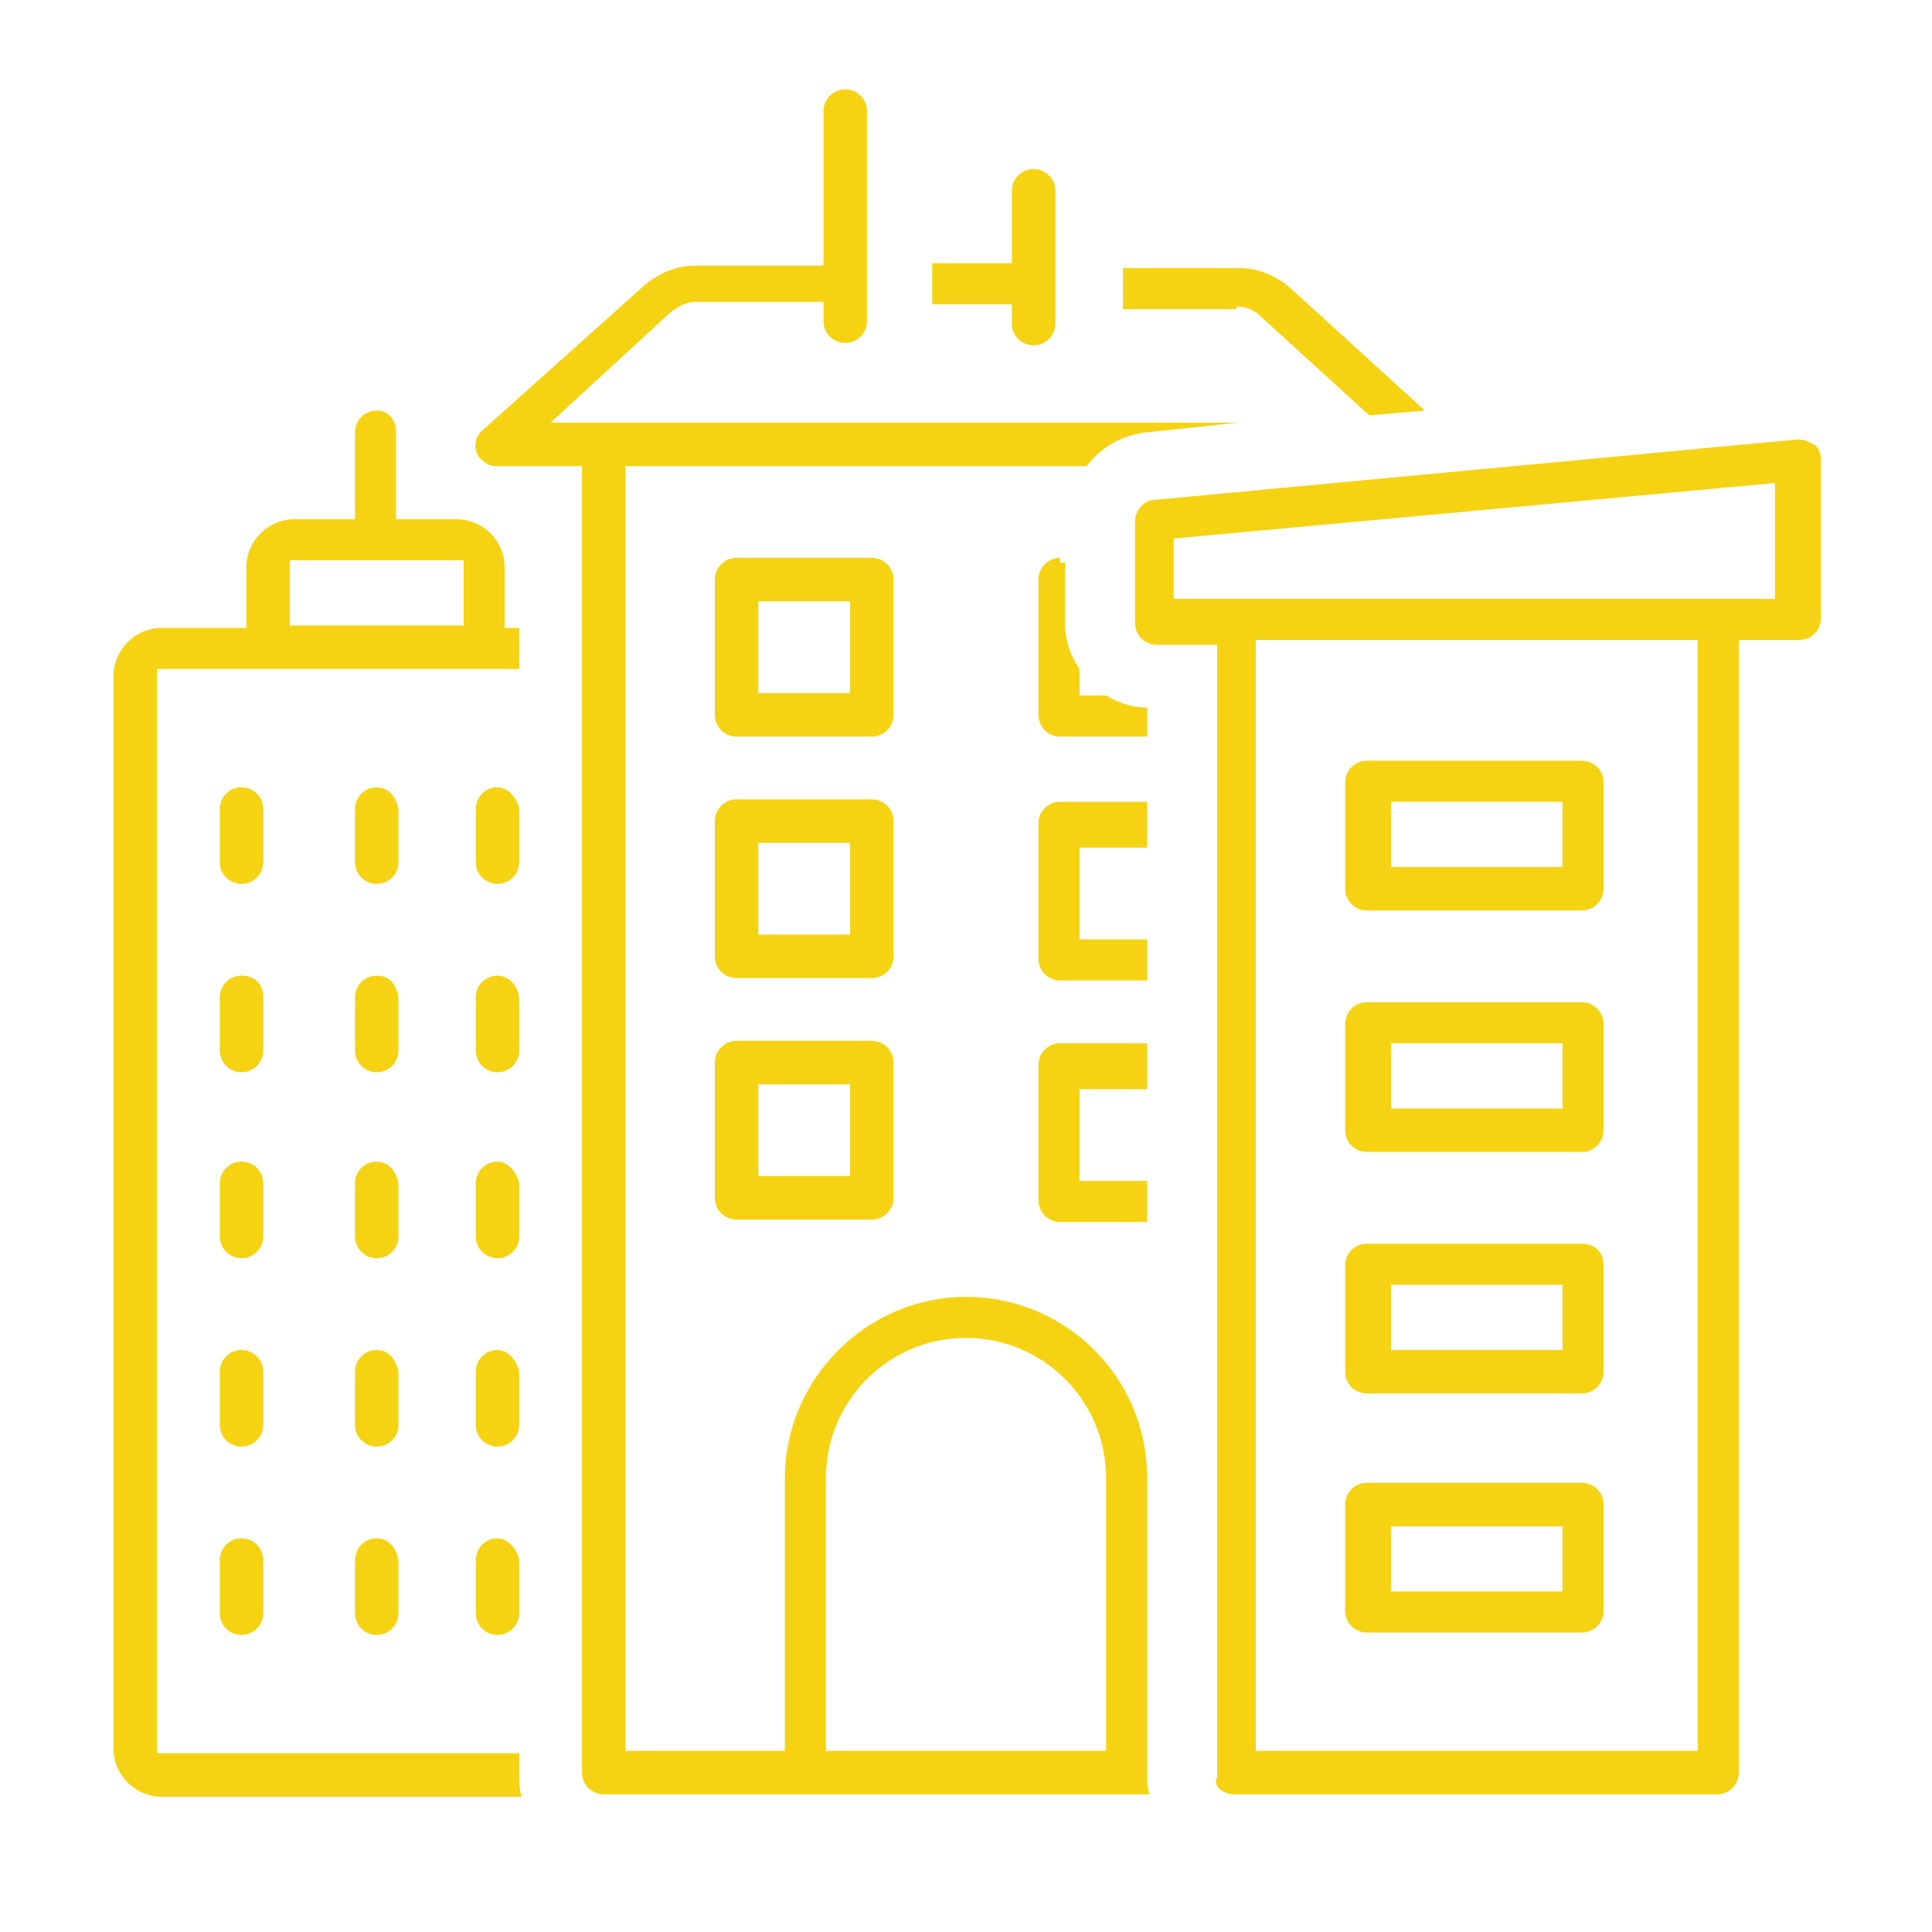
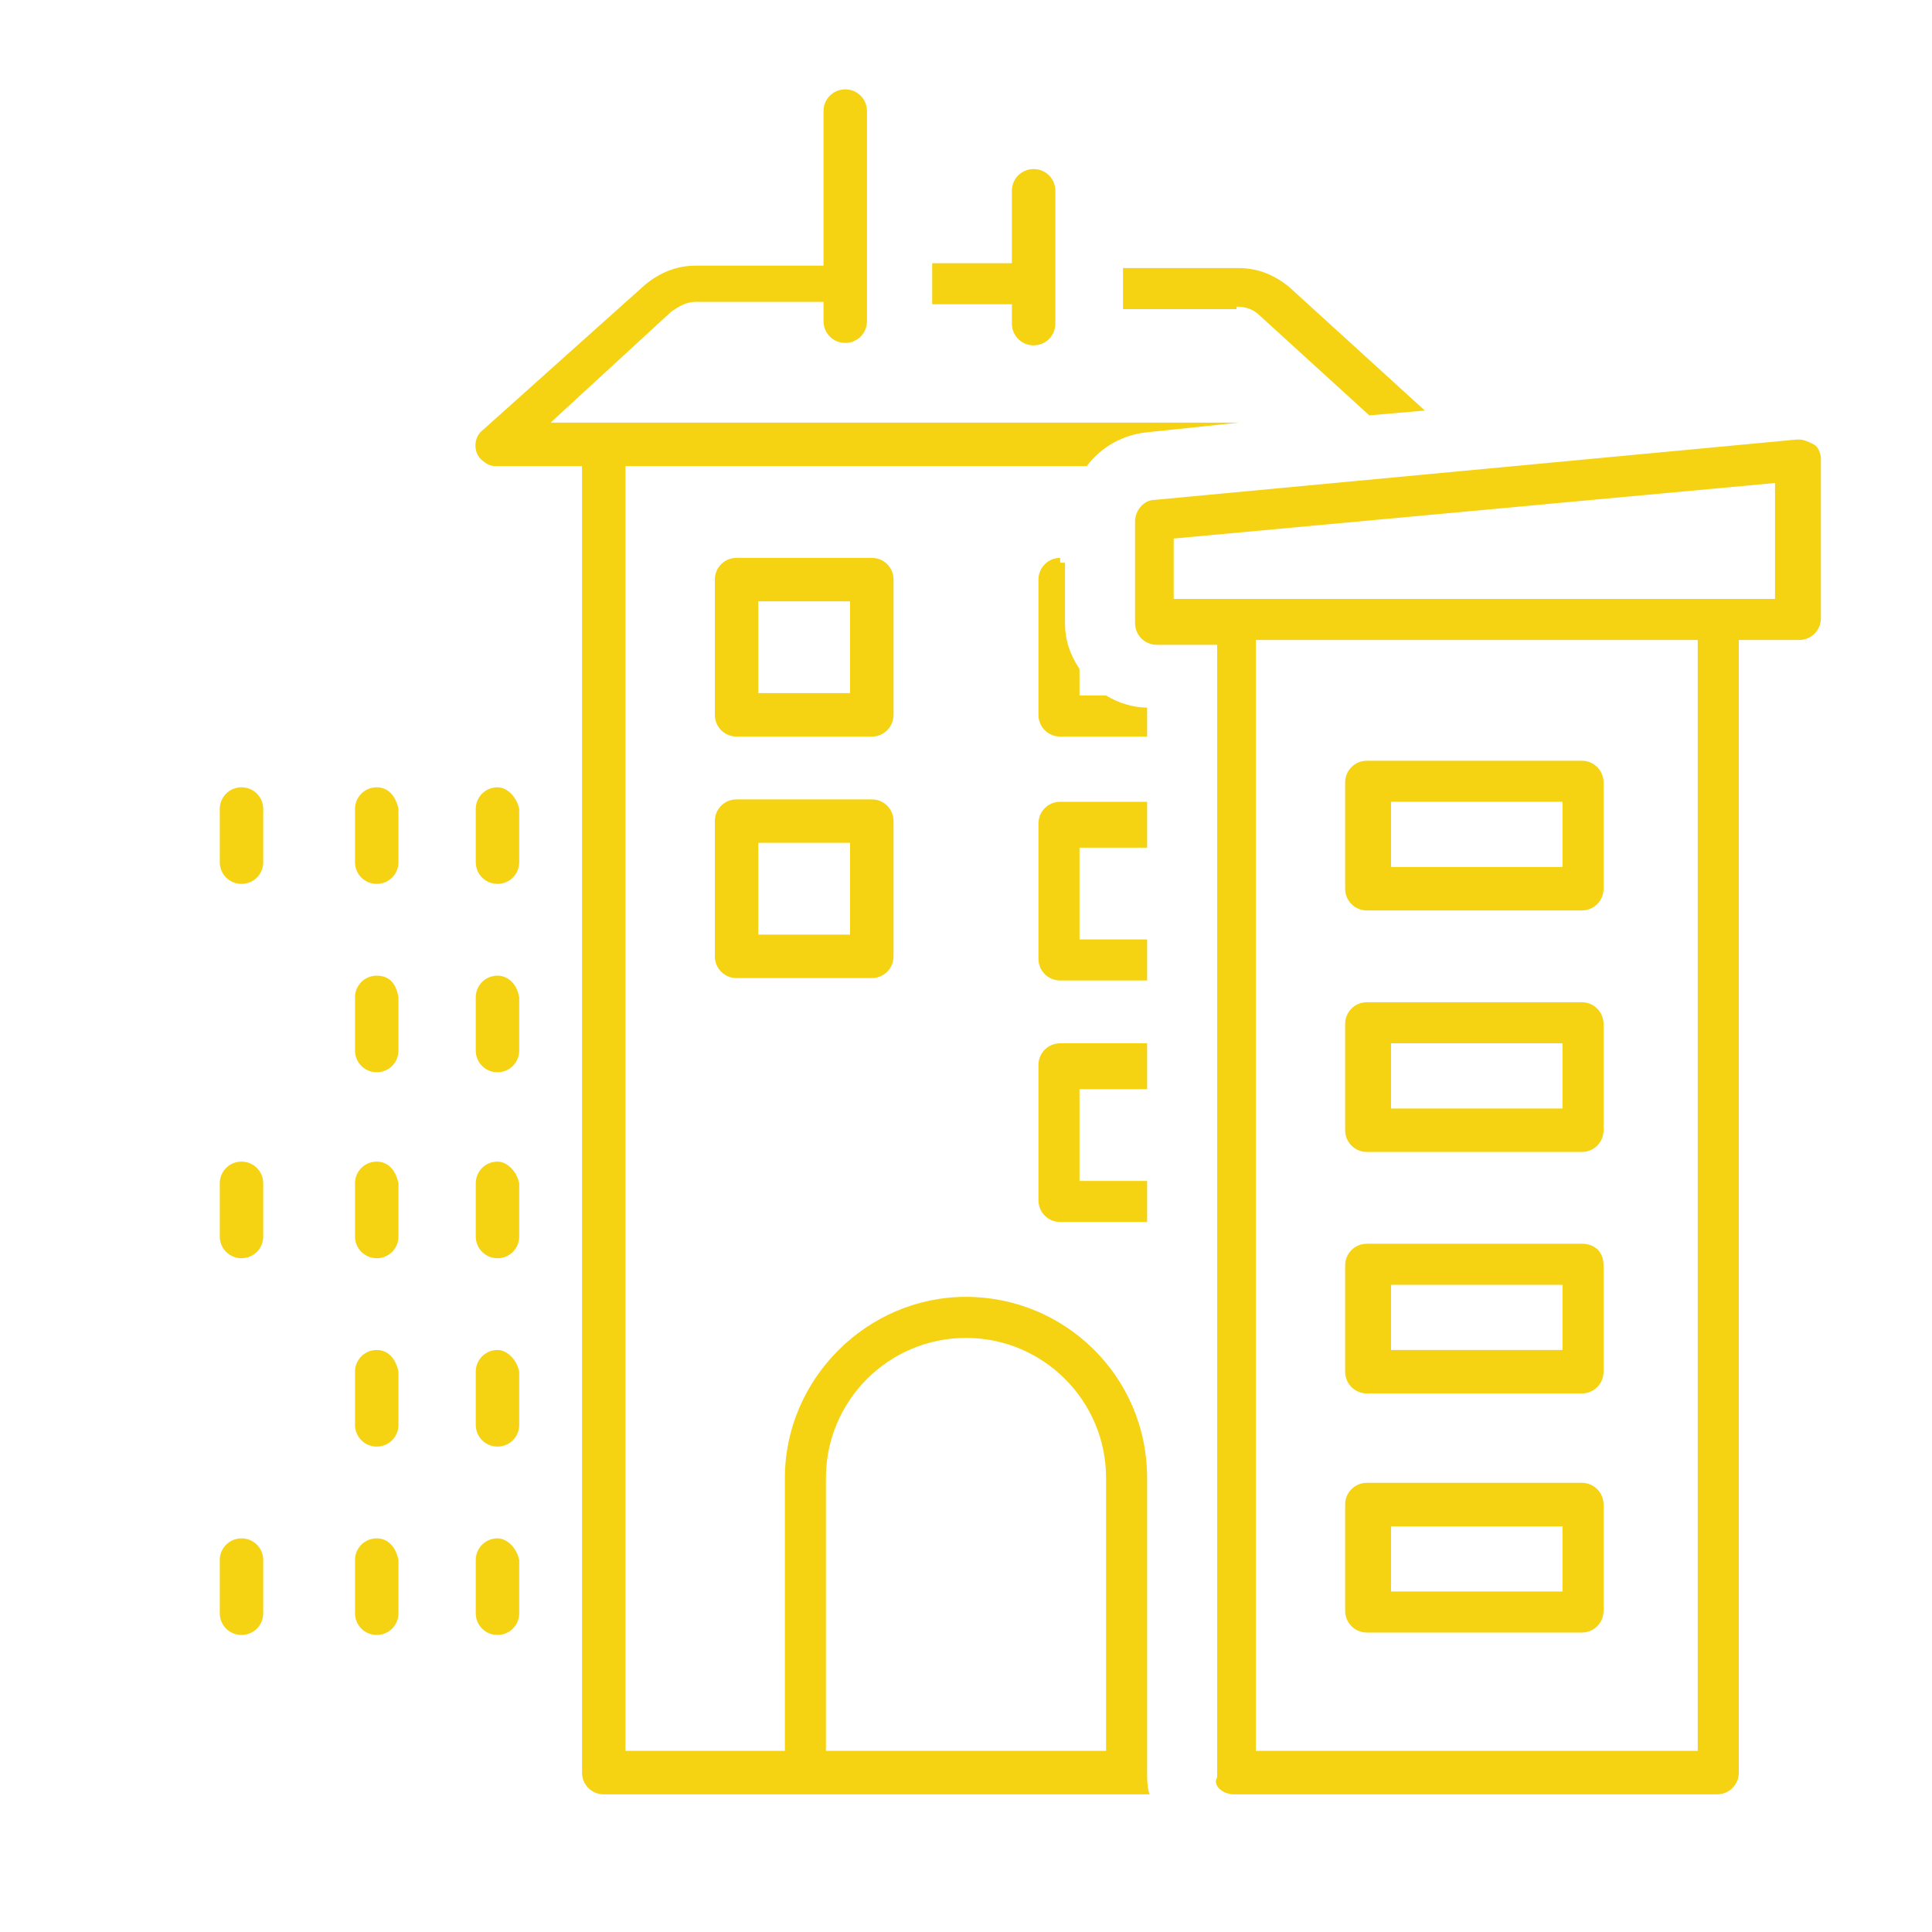
<svg xmlns="http://www.w3.org/2000/svg" version="1.1" id="Layer_1" x="0px" y="0px" viewBox="0 0 80 80" style="enable-background:new 0 0 80 80;" xml:space="preserve">
  <style type="text/css"> .st0{stroke:#231F20;stroke-width:0.75;stroke-miterlimit:10;} .st1{fill:#F5D313;} </style>
  <g>
-     <path class="st1" d="M15.6,17c-0.5,0-0.9,0.4-0.9,0.9v3.6h-2.5c-1.1,0-2,0.9-2,2v2.5H6.7c-1.1,0-2,0.9-2,2v44.4c0,1.1,0.9,2,2,2 h14.9c-0.1-0.3-0.1-0.6-0.1-0.9v-0.9h-15V27.7h15v-1.7h-0.6v-2.5c0-1.1-0.9-2-2-2h-2.5v-3.6C16.4,17.4,16.1,17,15.6,17z M19.2,23.2 v2.7H12v-2.7H19.2z" />
    <path class="st1" d="M36.1,33.1h-5.6c-0.5,0-0.9,0.4-0.9,0.9v5.6c0,0.5,0.4,0.9,0.9,0.9h5.6c0.5,0,0.9-0.4,0.9-0.9V34 C37,33.5,36.6,33.1,36.1,33.1z M35.2,38.7h-3.8v-3.8h3.8V38.7z" />
-     <path class="st1" d="M36.1,43.1h-5.6c-0.5,0-0.9,0.4-0.9,0.9v5.6c0,0.5,0.4,0.9,0.9,0.9h5.6c0.5,0,0.9-0.4,0.9-0.9V44 C37,43.5,36.6,43.1,36.1,43.1z M35.2,48.7h-3.8v-3.8h3.8V48.7z" />
    <path class="st1" d="M36.1,23.1h-5.6c-0.5,0-0.9,0.4-0.9,0.9v5.6c0,0.5,0.4,0.9,0.9,0.9h5.6c0.5,0,0.9-0.4,0.9-0.9V24 C37,23.5,36.6,23.1,36.1,23.1z M35.2,28.7h-3.8v-3.8h3.8V28.7z" />
    <path class="st1" d="M25,74.3h22.6c-0.1-0.3-0.1-0.6-0.1-0.9V61.2c0-4.2-3.4-7.5-7.5-7.5s-7.5,3.4-7.5,7.5v11.3h-6.6V19.3H45 c0.6-0.8,1.5-1.3,2.5-1.4l3.8-0.4H22.8l5-4.6c0.3-0.2,0.6-0.4,1-0.4c0,0,0,0,0,0h5.3v0.8c0,0.5,0.4,0.9,0.9,0.9s0.9-0.4,0.9-0.9 V4.6c0-0.5-0.4-0.9-0.9-0.9s-0.9,0.4-0.9,0.9v6.4h-5.3c0,0,0,0,0,0c-0.8,0-1.5,0.3-2.1,0.8L20,17.8c-0.4,0.3-0.4,0.9-0.1,1.2 c0.2,0.2,0.4,0.3,0.6,0.3c0,0,0,0,0,0h3.6v54.1C24.1,73.9,24.5,74.3,25,74.3z M34.2,61.2c0-3.2,2.6-5.8,5.8-5.8 c3.2,0,5.8,2.6,5.8,5.8v11.3H34.2V61.2z" />
    <path class="st1" d="M47.5,44.9v-1.7h-3.6c-0.5,0-0.9,0.4-0.9,0.9v5.6c0,0.5,0.4,0.9,0.9,0.9h3.6v-1.7h-2.8v-3.8H47.5z" />
    <path class="st1" d="M47.5,34.9v-1.7h-3.6c-0.5,0-0.9,0.4-0.9,0.9v5.6c0,0.5,0.4,0.9,0.9,0.9h3.6v-1.7h-2.8v-3.8H47.5z" />
    <path class="st1" d="M43.9,23.1c-0.5,0-0.9,0.4-0.9,0.9v5.6c0,0.5,0.4,0.9,0.9,0.9h3.6v-1.2c-0.6,0-1.2-0.2-1.7-0.5h-1.1v-1.1 c-0.4-0.6-0.6-1.2-0.6-1.9v-2.5H43.9z" />
    <path class="st1" d="M65.5,61.4h-8.9c-0.5,0-0.9,0.4-0.9,0.9v4.4c0,0.5,0.4,0.9,0.9,0.9h8.9c0.5,0,0.9-0.4,0.9-0.9v-4.4 C66.4,61.8,66,61.4,65.5,61.4z M64.7,65.9h-7.1v-2.7h7.1V65.9z" />
    <path class="st1" d="M65.5,51.5h-8.9c-0.5,0-0.9,0.4-0.9,0.9v4.4c0,0.5,0.4,0.9,0.9,0.9h8.9c0.5,0,0.9-0.4,0.9-0.9v-4.4 C66.4,51.8,66,51.5,65.5,51.5z M64.7,55.9h-7.1v-2.7h7.1V55.9z" />
    <path class="st1" d="M65.5,41.5h-8.9c-0.5,0-0.9,0.4-0.9,0.9v4.4c0,0.5,0.4,0.9,0.9,0.9h8.9c0.5,0,0.9-0.4,0.9-0.9v-4.4 C66.4,41.9,66,41.5,65.5,41.5z M64.7,45.9h-7.1v-2.7h7.1V45.9z" />
    <path class="st1" d="M65.5,31.5h-8.9c-0.5,0-0.9,0.4-0.9,0.9v4.4c0,0.5,0.4,0.9,0.9,0.9h8.9c0.5,0,0.9-0.4,0.9-0.9v-4.4 C66.4,31.9,66,31.5,65.5,31.5z M64.7,35.9h-7.1v-2.7h7.1V35.9z" />
    <path class="st1" d="M51.1,74.3h20c0.5,0,0.9-0.4,0.9-0.9V26.5h2.5c0.5,0,0.9-0.4,0.9-0.9V19c0-0.2-0.1-0.5-0.3-0.6h0 c-0.2-0.1-0.4-0.2-0.6-0.2c0,0-0.1,0-0.1,0l-26.6,2.5c-0.4,0-0.8,0.4-0.8,0.9v4.2c0,0.5,0.4,0.9,0.9,0.9h2.5v46.9 C50.2,73.9,50.6,74.3,51.1,74.3z M70.2,72.5H52v-46h18.3V72.5z M48.6,24.8v-2.5L73.5,20v4.8H48.6z" />
-     <path class="st1" d="M10,40.4c-0.5,0-0.9,0.4-0.9,0.9v2.2c0,0.5,0.4,0.9,0.9,0.9c0.5,0,0.9-0.4,0.9-0.9v-2.2 C10.9,40.7,10.5,40.4,10,40.4z" />
    <path class="st1" d="M10,32.6c-0.5,0-0.9,0.4-0.9,0.9v2.2c0,0.5,0.4,0.9,0.9,0.9c0.5,0,0.9-0.4,0.9-0.9v-2.2 C10.9,33,10.5,32.6,10,32.6z" />
    <path class="st1" d="M42.8,14.3c0.5,0,0.9-0.4,0.9-0.9V7.9c0-0.5-0.4-0.9-0.9-0.9c-0.5,0-0.9,0.4-0.9,0.9v3h-3.3v1.7h3.3v0.8 C41.9,13.9,42.3,14.3,42.8,14.3z" />
    <path class="st1" d="M51.2,12.7c0.4,0,0.7,0.1,1,0.4l0,0l4.5,4.1l2.3-0.2l-5.6-5.1c-0.6-0.5-1.3-0.8-2.1-0.8c0,0,0,0,0,0h-4.8v1.7 H51.2C51.2,12.7,51.2,12.7,51.2,12.7z" />
    <path class="st1" d="M10,48.1c-0.5,0-0.9,0.4-0.9,0.9v2.2c0,0.5,0.4,0.9,0.9,0.9c0.5,0,0.9-0.4,0.9-0.9V49 C10.9,48.5,10.5,48.1,10,48.1z" />
-     <path class="st1" d="M10,55.9c-0.5,0-0.9,0.4-0.9,0.9V59c0,0.5,0.4,0.9,0.9,0.9c0.5,0,0.9-0.4,0.9-0.9v-2.2 C10.9,56.3,10.5,55.9,10,55.9z" />
    <path class="st1" d="M10,63.7c-0.5,0-0.9,0.4-0.9,0.9v2.2c0,0.5,0.4,0.9,0.9,0.9c0.5,0,0.9-0.4,0.9-0.9v-2.2 C10.9,64.1,10.5,63.7,10,63.7z" />
    <path class="st1" d="M15.6,40.4c-0.5,0-0.9,0.4-0.9,0.9v2.2c0,0.5,0.4,0.9,0.9,0.9s0.9-0.4,0.9-0.9v-2.2 C16.4,40.7,16.1,40.4,15.6,40.4z" />
    <path class="st1" d="M15.6,32.6c-0.5,0-0.9,0.4-0.9,0.9v2.2c0,0.5,0.4,0.9,0.9,0.9s0.9-0.4,0.9-0.9v-2.2 C16.4,33,16.1,32.6,15.6,32.6z" />
    <path class="st1" d="M15.6,48.1c-0.5,0-0.9,0.4-0.9,0.9v2.2c0,0.5,0.4,0.9,0.9,0.9c0.5,0,0.9-0.4,0.9-0.9V49 C16.4,48.5,16.1,48.1,15.6,48.1z" />
    <path class="st1" d="M15.6,55.9c-0.5,0-0.9,0.4-0.9,0.9V59c0,0.5,0.4,0.9,0.9,0.9s0.9-0.4,0.9-0.9v-2.2 C16.4,56.3,16.1,55.9,15.6,55.9z" />
    <path class="st1" d="M15.6,63.7c-0.5,0-0.9,0.4-0.9,0.9v2.2c0,0.5,0.4,0.9,0.9,0.9s0.9-0.4,0.9-0.9v-2.2 C16.4,64.1,16.1,63.7,15.6,63.7z" />
    <path class="st1" d="M20.6,40.4c-0.5,0-0.9,0.4-0.9,0.9v2.2c0,0.5,0.4,0.9,0.9,0.9s0.9-0.4,0.9-0.9v-2.2 C21.4,40.7,21,40.4,20.6,40.4z" />
    <path class="st1" d="M20.6,32.6c-0.5,0-0.9,0.4-0.9,0.9v2.2c0,0.5,0.4,0.9,0.9,0.9s0.9-0.4,0.9-0.9v-2.2C21.4,33,21,32.6,20.6,32.6 z" />
    <path class="st1" d="M20.6,48.1c-0.5,0-0.9,0.4-0.9,0.9v2.2c0,0.5,0.4,0.9,0.9,0.9c0.5,0,0.9-0.4,0.9-0.9V49 C21.4,48.5,21,48.1,20.6,48.1z" />
    <path class="st1" d="M20.6,55.9c-0.5,0-0.9,0.4-0.9,0.9V59c0,0.5,0.4,0.9,0.9,0.9s0.9-0.4,0.9-0.9v-2.2 C21.4,56.3,21,55.9,20.6,55.9z" />
    <path class="st1" d="M20.6,63.7c-0.5,0-0.9,0.4-0.9,0.9v2.2c0,0.5,0.4,0.9,0.9,0.9s0.9-0.4,0.9-0.9v-2.2 C21.4,64.1,21,63.7,20.6,63.7z" />
  </g>
</svg>